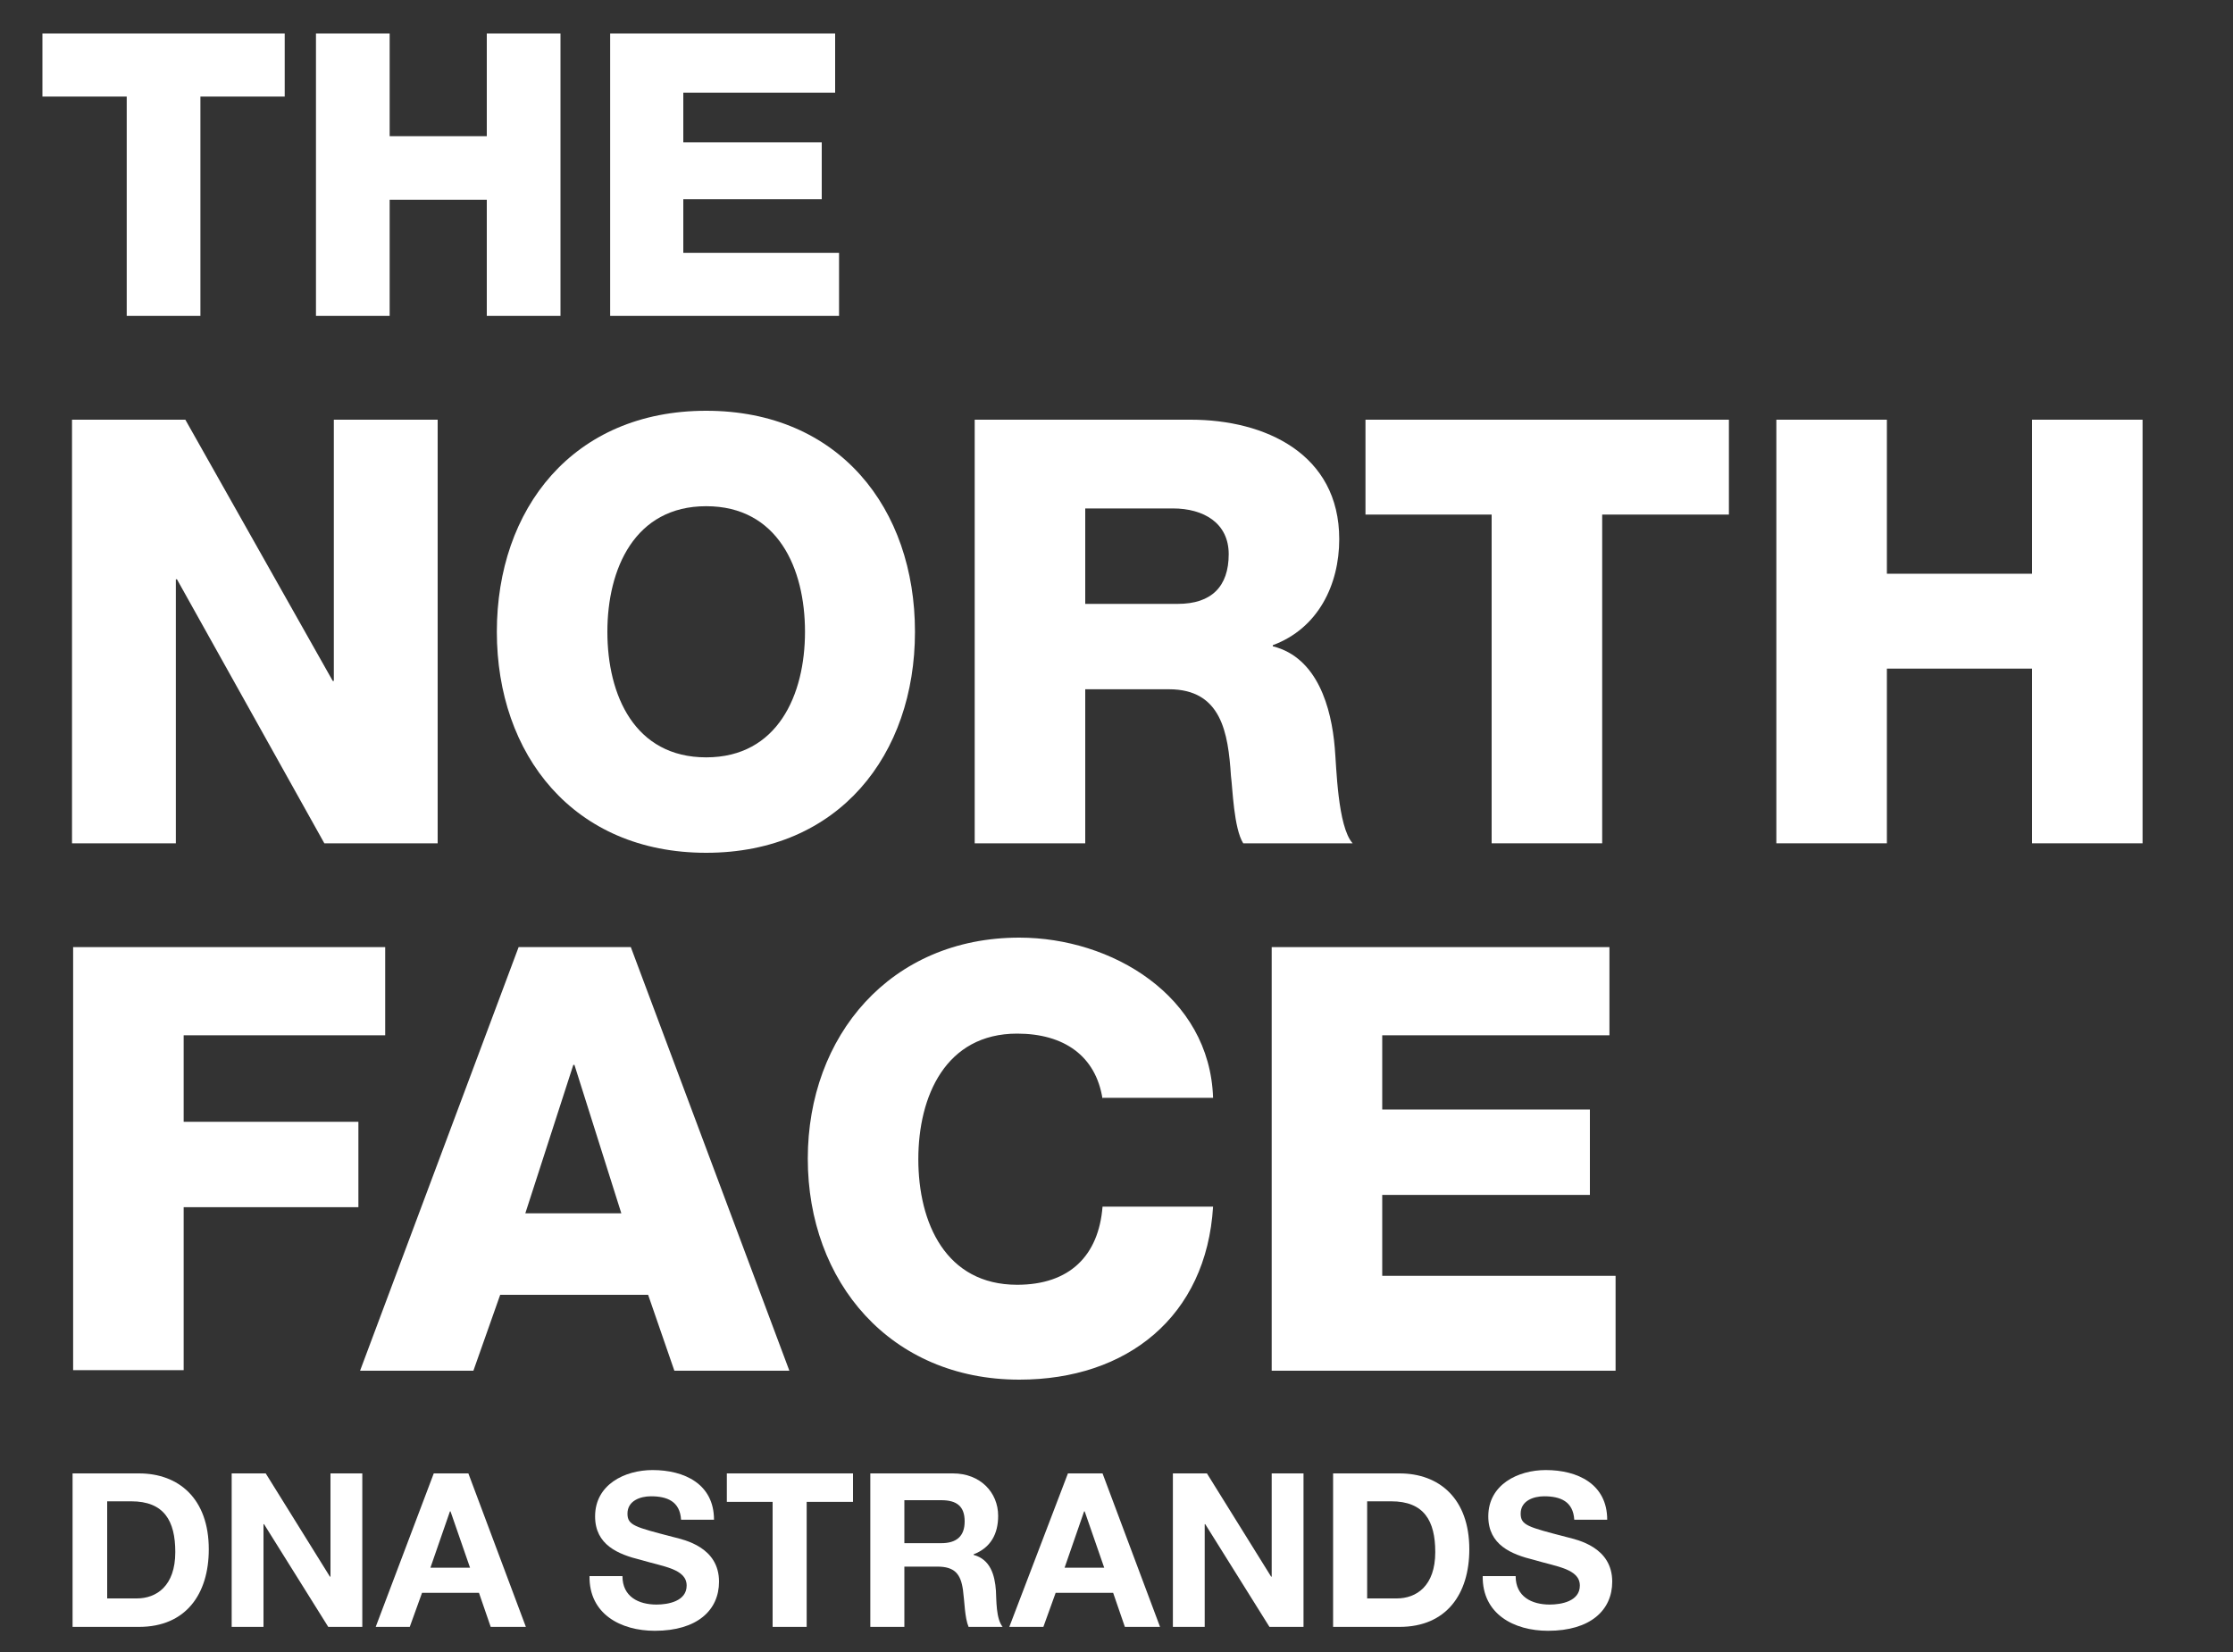
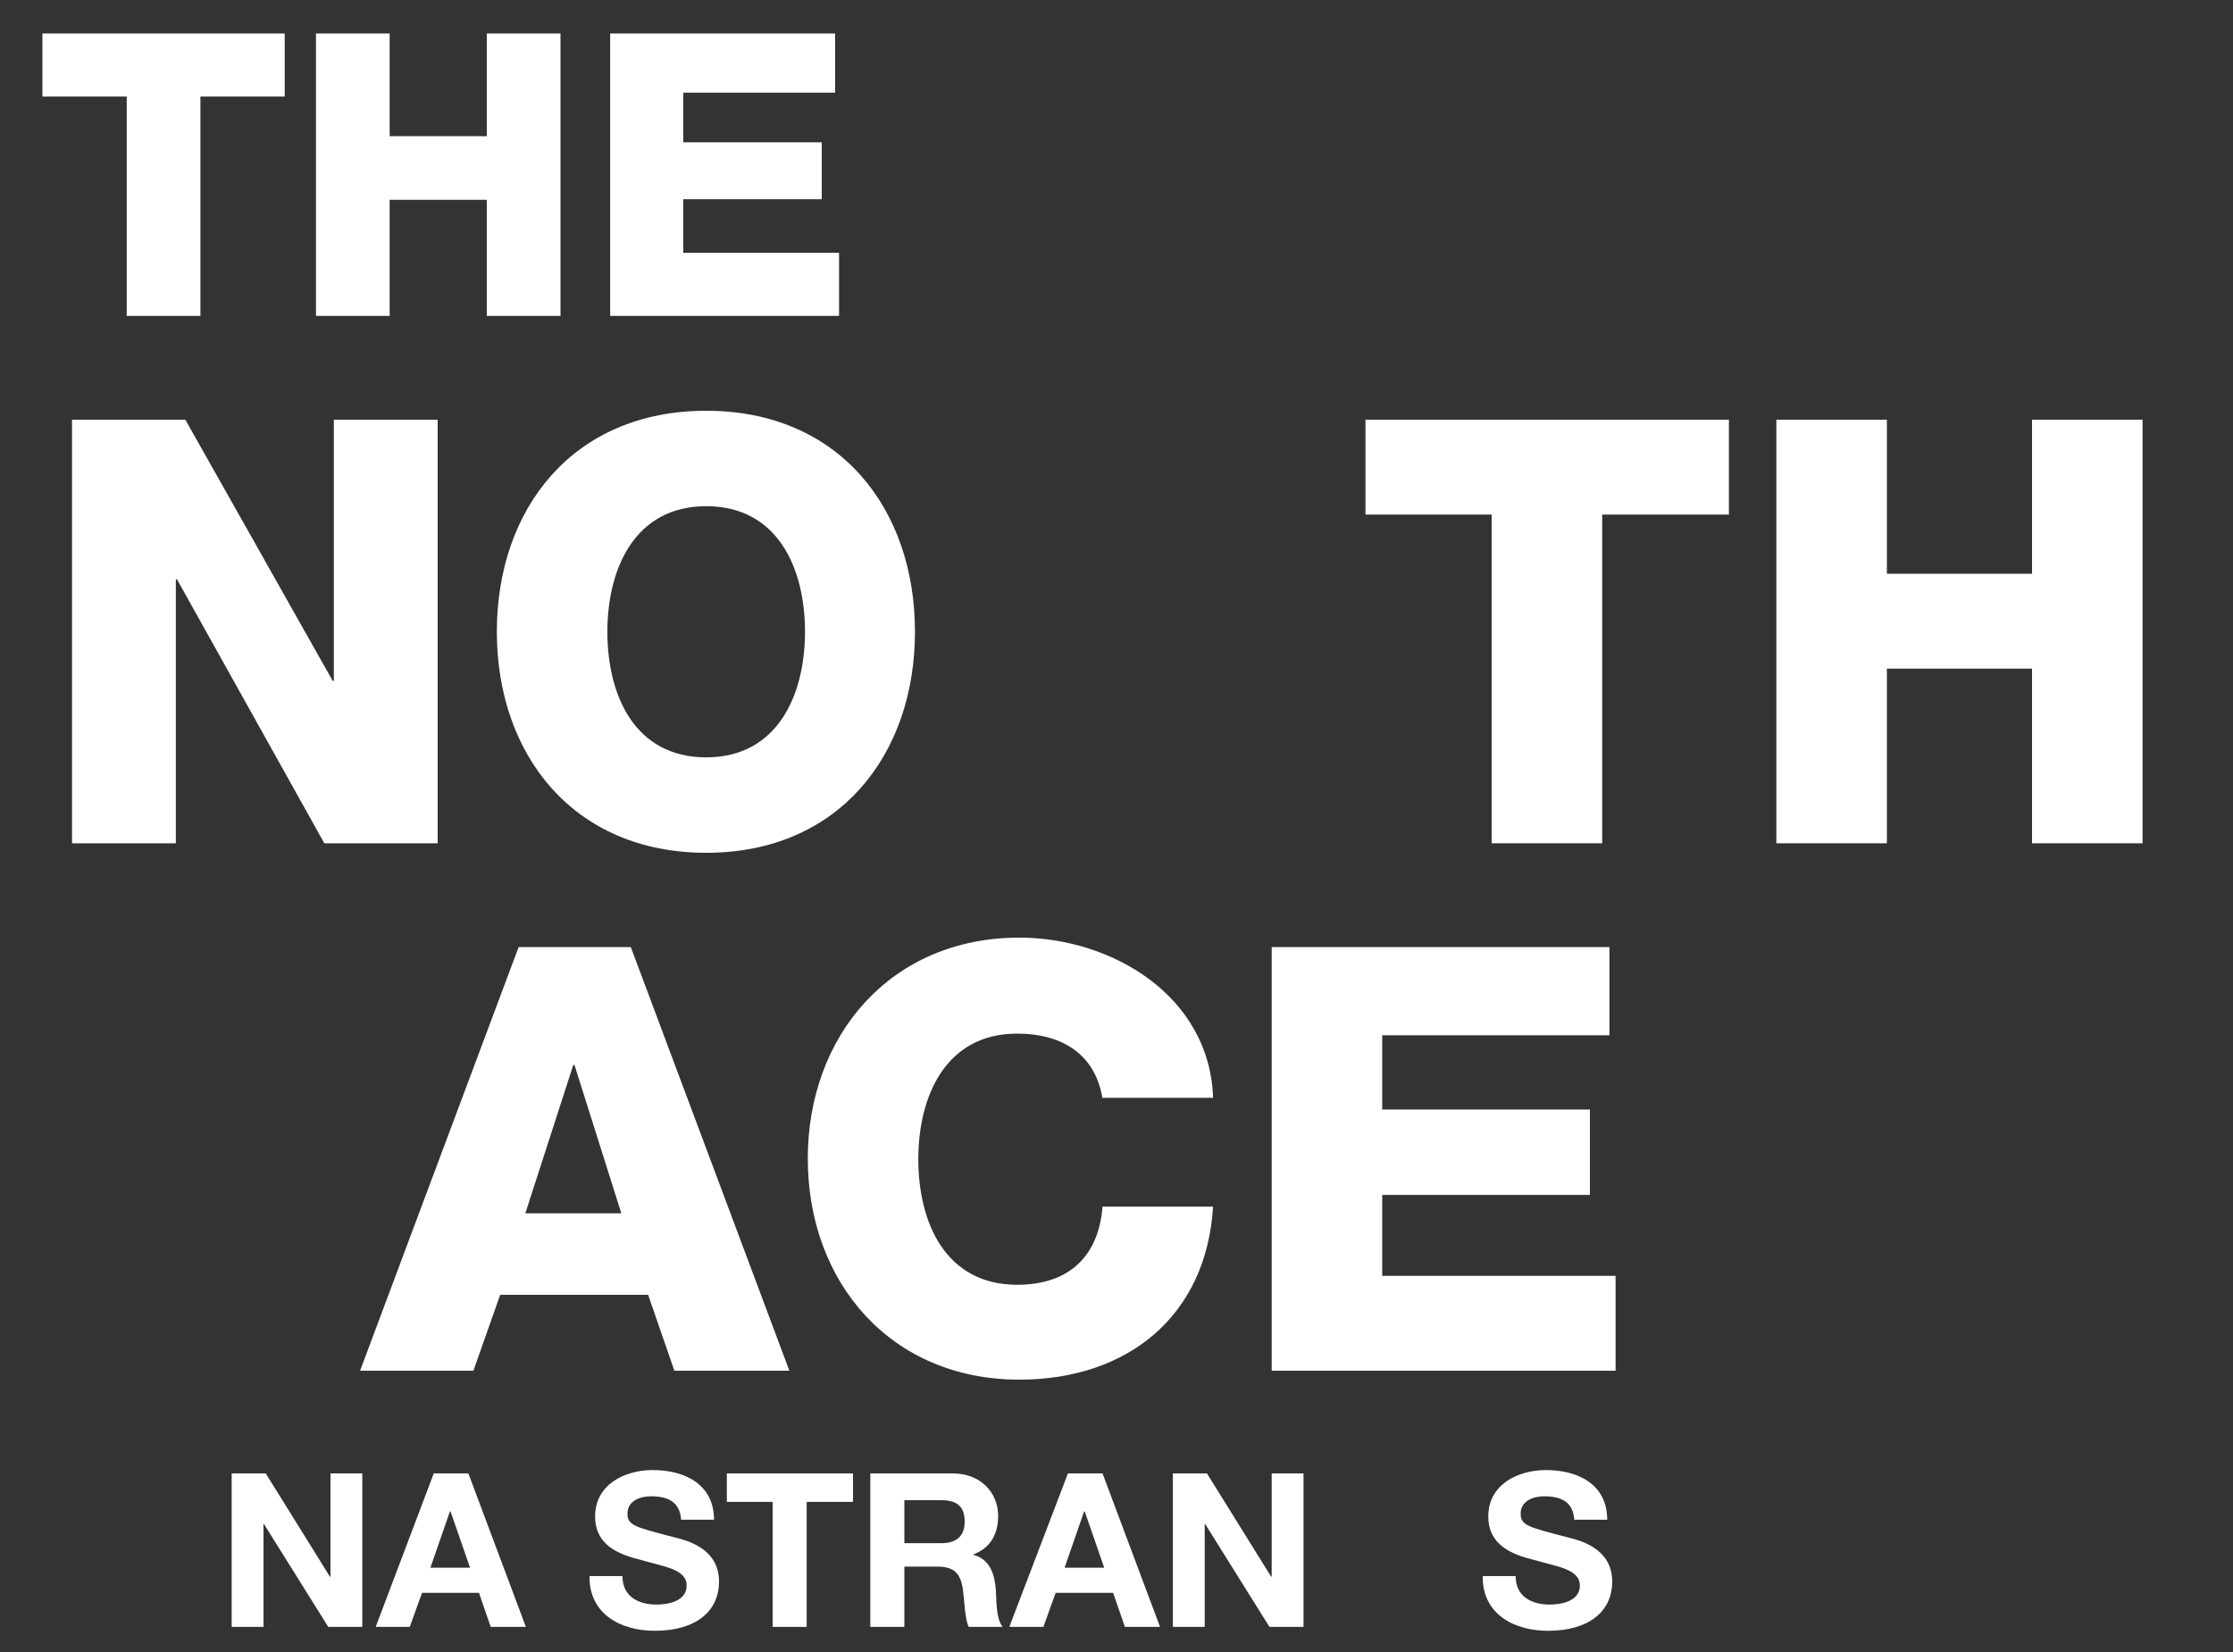
<svg xmlns="http://www.w3.org/2000/svg" version="1.0" id="Livello_1" x="0px" y="0px" width="400px" height="296px" viewBox="0 0 400 296" style="enable-background:new 0 0 400 296;" xml:space="preserve">
  <rect x="0" y="0" width="400" height="296" fill="#333333" stroke="none" />
  <style type="text/css">
	.st0{fill:#FFFFFF;}
</style>
  <g>
    <path class="st0" d="M51,17.3H35.9v39.3H22.7V17.3H7.6V6H51V17.3z" />
    <path class="st0" d="M56.6,6h13.2v18.4h17.4V6h13.2v50.6H87.2V35.8H69.8v20.8H56.6V6z" />
    <path class="st0" d="M109.3,6h40.3v10.6h-27.2v8.9h24.8v10.2h-24.8v9.6h27.9v11.3h-41V6z" />
    <path class="st0" d="M12.9,75.2h20.3L59.6,122h0.2V75.2h18.6v75.9H58.1l-26.4-47.3h-0.2v47.3H12.9V75.2z" />
    <path class="st0" d="M126.5,73.6c23.8,0,37.4,17.5,37.4,39.6c0,22-13.6,39.6-37.4,39.6S89,135.2,89,113.2S102.6,73.6,126.5,73.6z    M126.5,135.7c12.8,0,17.7-11.2,17.7-22.5c0-11.4-4.9-22.5-17.7-22.5s-17.7,11.2-17.7,22.5C108.8,124.6,113.7,135.7,126.5,135.7z" />
-     <path class="st0" d="M174.6,75.2h38.7c13.3,0,26.6,6.1,26.6,21.4c0,8.2-3.8,16-11.9,19v0.2c8,2,10.5,11,11.1,18.2   c0.3,3.3,0.5,14.1,3.2,17.1h-19.6c-1.7-2.7-1.9-9.9-2.2-12.1c-0.5-7.7-1.7-15.5-11.1-15.5h-15v27.6h-19.8V75.2z M194.4,108.2H211   c6,0,9.1-3.1,9.1-8.9c0-5.6-4.5-8.2-10-8.2h-15.7L194.4,108.2L194.4,108.2z" />
    <path class="st0" d="M309.7,92.2H287v58.9h-19.8V92.2h-22.6v-17h65.1V92.2z" />
    <path class="st0" d="M318.2,75.2H338v27.6h26V75.2h19.8v75.9H364v-31.3h-26v31.3h-19.8V75.2z" />
-     <path class="st0" d="M13.1,169.7H69v15.8H32.9V201h31.3v15.3H32.9v29.2H13.1V169.7z" />
    <path class="st0" d="M92.9,169.7H113l28.4,75.9h-20.6l-4.7-13.6H89.6l-4.8,13.6H64.5L92.9,169.7z M94.1,217.4h17.2l-8.4-26.6h-0.2   L94.1,217.4z" />
    <path class="st0" d="M197.5,196.9c-1.2-7.7-6.9-11.7-15.3-11.7c-12.8,0-17.7,11.2-17.7,22.5c0,11.4,4.9,22.5,17.7,22.5   c9.4,0,14.6-5.2,15.3-14h19.8c-1.2,19.7-15.4,31-34.7,31c-23.1,0-37.9-17.5-37.9-39.6c0-22,14.8-39.6,37.9-39.6   c16.5,0,34.1,10.4,34.7,28.7h-19.8V196.9z" />
    <path class="st0" d="M227.8,169.7h60.5v15.8h-40.7v13.3h37.2v15.3h-37.2v14.5h41.8v17h-61.6L227.8,169.7L227.8,169.7z" />
  </g>
  <g>
-     <path class="st0" d="M13,264h11.9c7.1,0,12.5,4.5,12.5,13.6c0,8-4.1,13.9-12.5,13.9H13V264z M19.1,286.4h5.4c3.5,0,6.9-2.2,6.9-8.3   c0-5.6-2-9.1-7.9-9.1h-4.3V286.4z" />
    <path class="st0" d="M41.6,264h6l11.5,18.5h0.1V264h5.7v27.5h-6.1l-11.5-18.4h-0.1v18.4h-5.7V264z" />
    <path class="st0" d="M77.7,264h6.2l10.3,27.5h-6.3l-2.1-6.1H75.6l-2.2,6.1h-6.1L77.7,264z M77.1,280.9h7.1l-3.5-10.1h-0.1   L77.1,280.9z" />
    <path class="st0" d="M111.5,282.4c0,3.7,2.9,5.1,6.1,5.1c2.1,0,5.4-0.6,5.4-3.4c0-3-4.2-3.4-8.2-4.6c-4.1-1-8.2-2.7-8.2-7.8   c0-5.7,5.3-8.3,10.3-8.3c5.7,0,11,2.5,11,8.9H122c-0.2-3.3-2.5-4.2-5.4-4.2c-1.9,0-4.2,0.8-4.2,3.1c0,2.1,1.3,2.4,8.2,4.2   c2,0.5,8.2,1.8,8.2,8c0,5.1-3.9,8.8-11.5,8.8c-6.1,0-11.8-3-11.7-9.8H111.5z" />
    <path class="st0" d="M138.5,269.1h-8.3V264h22.6v5.1h-8.3v22.4h-6.1V269.1z" />
    <path class="st0" d="M155.9,264h14.8c4.9,0,8.1,3.4,8.1,7.6c0,3.2-1.3,5.7-4.4,6.9v0.1c3,0.8,3.8,3.6,4,6.4c0.1,1.7,0,5,1.2,6.5   h-6.1c-0.7-1.7-0.7-4.4-1-6.6c-0.4-2.9-1.5-4.2-4.6-4.2H162v10.8h-6.1V264z M162,276.5h6.6c2.7,0,4.2-1.2,4.2-3.9   c0-2.7-1.4-3.8-4.2-3.8H162V276.5z" />
    <path class="st0" d="M191.3,264h6.2l10.3,27.5h-6.3l-2.1-6.1h-10.3l-2.2,6.1h-6.1L191.3,264z M190.7,280.9h7.1l-3.5-10.1h-0.1   L190.7,280.9z" />
    <path class="st0" d="M210.2,264h6l11.5,18.5h0.1V264h5.7v27.5h-6.1l-11.5-18.4h-0.1v18.4h-5.7V264z" />
-     <path class="st0" d="M238.8,264h11.9c7.1,0,12.5,4.5,12.5,13.6c0,8-4.1,13.9-12.5,13.9h-11.9V264z M244.8,286.4h5.4   c3.5,0,6.9-2.2,6.9-8.3c0-5.6-2-9.1-7.9-9.1h-4.3V286.4z" />
    <path class="st0" d="M271.5,282.4c0,3.7,2.9,5.1,6.1,5.1c2.1,0,5.4-0.6,5.4-3.4c0-3-4.2-3.4-8.2-4.6c-4.1-1-8.2-2.7-8.2-7.8   c0-5.7,5.3-8.3,10.3-8.3c5.7,0,11,2.5,11,8.9H282c-0.2-3.3-2.5-4.2-5.4-4.2c-1.9,0-4.2,0.8-4.2,3.1c0,2.1,1.3,2.4,8.2,4.2   c2,0.5,8.2,1.8,8.2,8c0,5.1-3.9,8.8-11.5,8.8c-6.1,0-11.8-3-11.7-9.8H271.5z" />
  </g>
</svg>